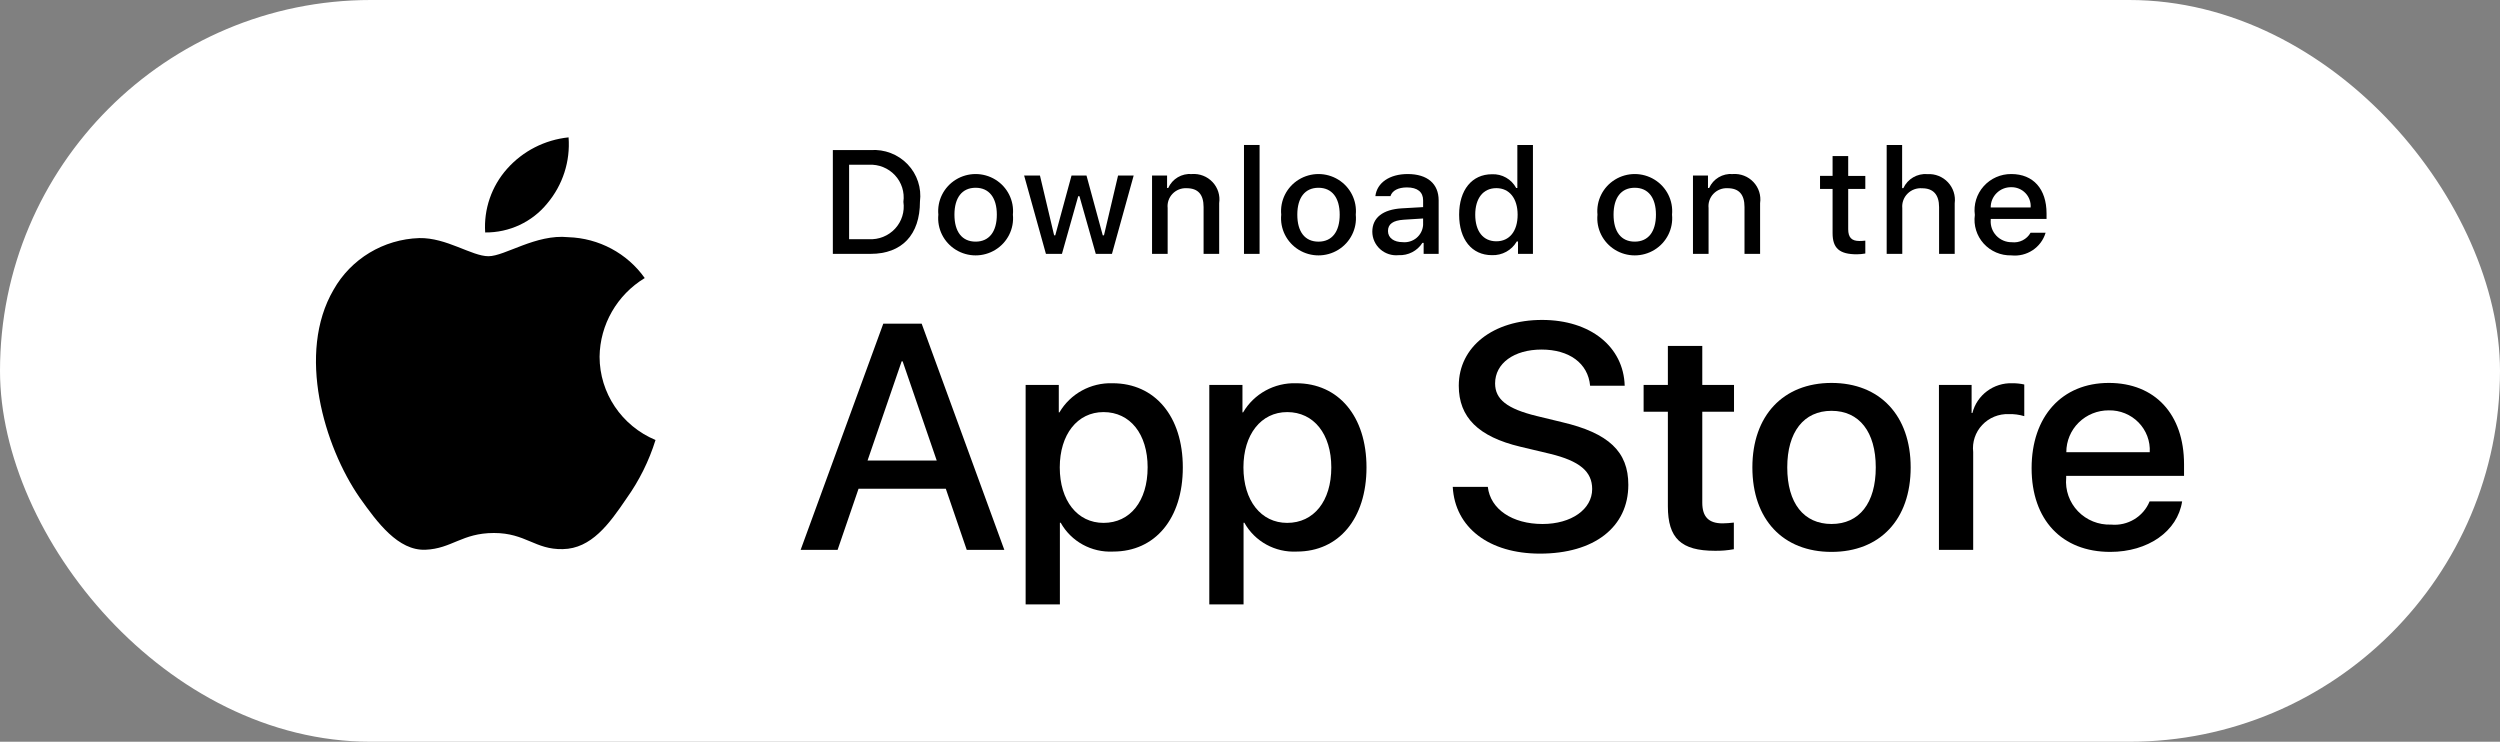
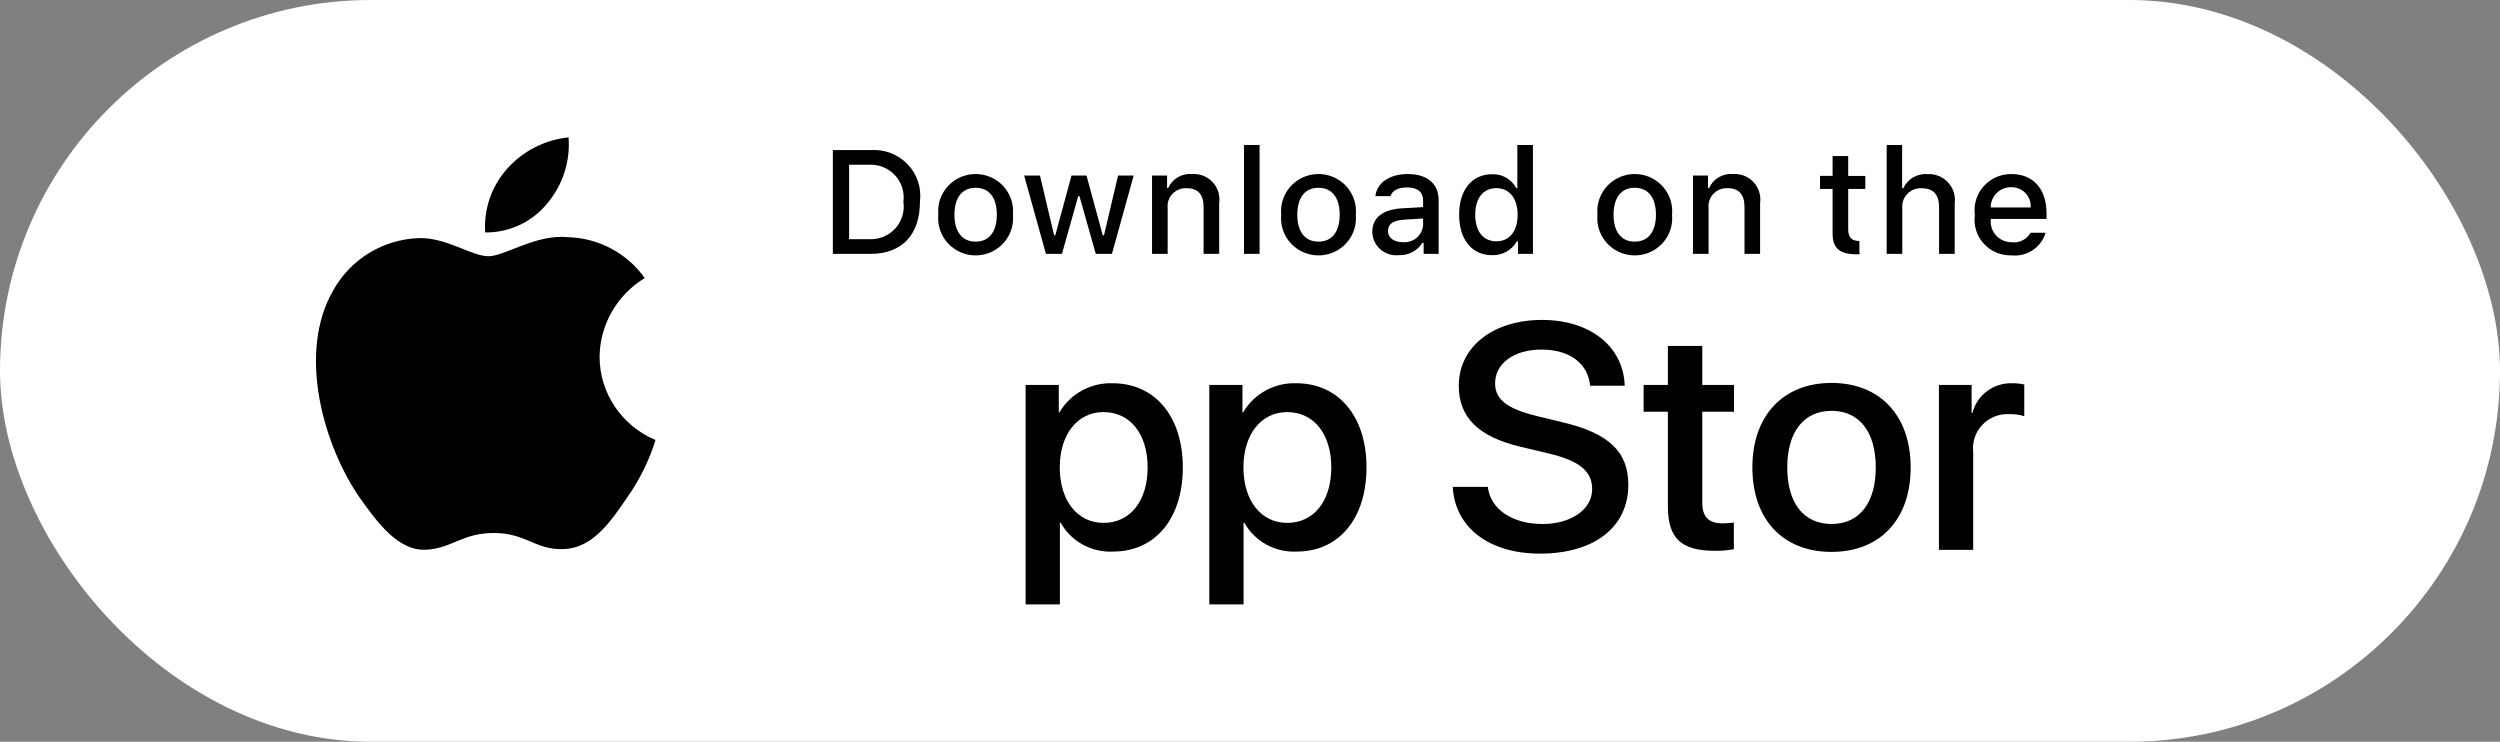
<svg xmlns="http://www.w3.org/2000/svg" width="182" height="54" viewBox="0 0 182 54" fill="none">
  <rect x="0" y="0" width="182" height="54" fill="#808080" stroke="none" />
  <rect width="182" height="54" rx="27" fill="white" />
  <path d="M43.649 25.967C43.679 23.628 44.92 21.467 46.937 20.242C45.659 18.439 43.595 17.336 41.368 17.267C39.025 17.024 36.754 18.653 35.559 18.653C34.343 18.653 32.504 17.291 30.525 17.332C27.92 17.415 25.551 18.843 24.284 21.093C21.585 25.709 23.598 32.494 26.183 36.226C27.476 38.053 28.988 40.094 30.965 40.022C32.901 39.943 33.624 38.802 35.96 38.802C38.274 38.802 38.952 40.022 40.97 39.976C43.047 39.943 44.355 38.14 45.603 36.296C46.533 34.994 47.248 33.555 47.722 32.032C45.255 31.001 43.652 28.613 43.649 25.967Z" fill="black" />
  <path d="M39.837 14.813C40.969 13.469 41.527 11.743 41.392 10C39.662 10.18 38.064 10.996 36.916 12.288C35.783 13.562 35.209 15.23 35.321 16.923C37.074 16.94 38.738 16.163 39.837 14.813Z" fill="black" />
-   <path fill-rule="evenodd" clip-rule="evenodd" d="M62.503 35.578H68.854L70.378 40.029H73.114L67.098 23.564H64.303L58.287 40.029H60.977L62.503 35.578ZM68.193 33.525H63.158L65.641 26.303H65.711L68.193 33.525Z" fill="black" />
  <path fill-rule="evenodd" clip-rule="evenodd" d="M81.04 40.154C84.089 40.154 86.109 37.758 86.109 34.028C86.109 30.308 84.077 27.9 80.994 27.9C79.407 27.849 77.921 28.665 77.126 30.022H77.08V28.025H74.666V44H77.16V38.054H77.218C77.979 39.42 79.464 40.236 81.04 40.154ZM80.337 30C82.277 30 83.548 31.598 83.548 34.028H83.547C83.547 36.48 82.277 38.066 80.337 38.066C78.432 38.066 77.151 36.447 77.151 34.028C77.151 31.631 78.432 30 80.337 30Z" fill="black" />
  <path fill-rule="evenodd" clip-rule="evenodd" d="M94.411 40.154C97.46 40.154 99.481 37.758 99.481 34.028C99.481 30.308 97.448 27.9 94.365 27.9C92.778 27.849 91.292 28.665 90.497 30.022H90.451V28.025H88.037V44H90.531V38.054H90.589C91.35 39.42 92.835 40.236 94.411 40.154ZM93.708 30C95.648 30 96.919 31.598 96.919 34.028C96.919 36.48 95.648 38.066 93.708 38.066C91.803 38.066 90.522 36.447 90.522 34.028C90.522 31.631 91.803 30 93.708 30Z" fill="black" />
  <path d="M108.313 35.442C108.497 37.075 110.102 38.147 112.296 38.147C114.398 38.147 115.91 37.075 115.91 35.602C115.91 34.324 114.998 33.559 112.838 33.035L110.679 32.521C107.619 31.791 106.199 30.377 106.199 28.082C106.199 25.242 108.704 23.291 112.261 23.291C115.783 23.291 118.196 25.242 118.278 28.082H115.76C115.61 26.439 114.235 25.448 112.226 25.448C110.218 25.448 108.843 26.451 108.843 27.912C108.843 29.076 109.721 29.76 111.869 30.285L113.704 30.73C117.123 31.529 118.542 32.886 118.542 35.294C118.542 38.374 116.06 40.304 112.111 40.304C108.416 40.304 105.921 38.42 105.76 35.442L108.313 35.442Z" fill="black" />
  <path d="M123.926 25.184V28.025H126.236V29.976H123.926V36.593C123.926 37.621 124.389 38.101 125.404 38.101C125.678 38.096 125.952 38.077 126.224 38.044V39.983C125.768 40.067 125.304 40.106 124.839 40.097C122.38 40.097 121.421 39.184 121.421 36.856V29.976H119.655V28.025H121.421V25.184H123.926Z" fill="black" />
  <path fill-rule="evenodd" clip-rule="evenodd" d="M133.334 27.877C129.824 27.877 127.573 30.251 127.573 34.028C127.573 37.815 129.801 40.178 133.334 40.178C136.868 40.178 139.097 37.815 139.097 34.028C139.097 30.251 136.856 27.877 133.334 27.877ZM133.334 29.908C135.354 29.908 136.556 31.437 136.556 34.028H136.556C136.556 36.629 135.354 38.146 133.334 38.146C131.313 38.146 130.112 36.629 130.112 34.028C130.112 31.449 131.313 29.908 133.334 29.908Z" fill="black" />
  <path d="M141.155 28.025H143.533V30.068H143.59C143.922 28.753 145.142 27.848 146.512 27.9C146.8 27.899 147.086 27.929 147.367 27.991V30.296C147.004 30.187 146.626 30.136 146.246 30.147C145.513 30.118 144.804 30.407 144.304 30.938C143.805 31.468 143.565 32.189 143.648 32.909V40.029H141.155L141.155 28.025Z" fill="black" />
-   <path fill-rule="evenodd" clip-rule="evenodd" d="M153.628 40.178C156.376 40.178 158.523 38.682 158.859 36.503L156.491 36.503C156.037 37.617 154.896 38.303 153.686 38.191C152.778 38.224 151.9 37.871 151.275 37.22C150.65 36.57 150.338 35.685 150.418 34.791V34.642H158.998V33.798C158.998 30.159 156.884 27.877 153.523 27.877C150.106 27.877 147.901 30.319 147.901 34.084C147.901 37.838 150.094 40.178 153.628 40.178ZM156.501 32.92L150.428 32.92C150.426 32.11 150.751 31.332 151.332 30.76C151.913 30.188 152.701 29.869 153.522 29.874C154.335 29.857 155.12 30.175 155.685 30.754C156.251 31.332 156.547 32.117 156.501 32.92Z" fill="black" />
  <path fill-rule="evenodd" clip-rule="evenodd" d="M66.076 11.961C65.381 11.234 64.393 10.854 63.385 10.926H60.631V18.481H63.385C65.656 18.481 66.973 17.094 66.973 14.68C67.1 13.686 66.771 12.688 66.076 11.961ZM63.252 17.413H61.815V11.993H63.252C63.969 11.954 64.666 12.234 65.153 12.757C65.639 13.279 65.864 13.99 65.767 14.695C65.872 15.403 65.65 16.12 65.162 16.647C64.674 17.174 63.973 17.455 63.252 17.413Z" fill="black" />
  <path fill-rule="evenodd" clip-rule="evenodd" d="M69.588 13.076C68.708 13.617 68.213 14.606 68.312 15.629C68.211 16.652 68.706 17.643 69.587 18.185C70.468 18.728 71.583 18.728 72.464 18.185C73.346 17.643 73.84 16.652 73.739 15.629C73.838 14.606 73.343 13.617 72.463 13.076C71.582 12.535 70.469 12.535 69.588 13.076ZM71.025 13.669C72.008 13.669 72.569 14.392 72.569 15.628H72.569C72.569 16.869 72.008 17.591 71.025 17.591C70.038 17.591 69.483 16.874 69.483 15.628C69.483 14.392 70.038 13.669 71.025 13.669Z" fill="black" />
  <path d="M80.951 18.481H79.773L78.584 14.282H78.494L77.31 18.481H76.143L74.557 12.779H75.709L76.74 17.13H76.824L78.007 12.779H79.097L80.28 17.13H80.37L81.395 12.779H82.531L80.951 18.481Z" fill="black" />
  <path d="M83.869 12.78H84.963V13.686H85.047C85.343 13.019 86.032 12.611 86.765 12.67C87.332 12.627 87.888 12.843 88.275 13.256C88.662 13.668 88.84 14.233 88.756 14.79V18.482H87.621V15.073C87.621 14.157 87.219 13.701 86.379 13.701C85.994 13.683 85.621 13.833 85.357 14.111C85.093 14.388 84.964 14.767 85.005 15.146V18.482H83.869L83.869 12.78Z" fill="black" />
  <path d="M90.562 10.554H91.697V18.482H90.562V10.554Z" fill="black" />
  <path fill-rule="evenodd" clip-rule="evenodd" d="M94.549 13.076C93.669 13.617 93.174 14.607 93.273 15.629C93.172 16.652 93.667 17.643 94.548 18.185C95.429 18.728 96.544 18.728 97.426 18.185C98.307 17.643 98.801 16.652 98.701 15.629C98.799 14.607 98.305 13.617 97.424 13.076C96.544 12.535 95.43 12.535 94.549 13.076ZM95.986 13.67C96.969 13.67 97.53 14.393 97.53 15.629H97.53C97.53 16.87 96.969 17.592 95.986 17.592C94.999 17.592 94.444 16.875 94.444 15.629C94.444 14.393 94.999 13.67 95.986 13.67Z" fill="black" />
  <path fill-rule="evenodd" clip-rule="evenodd" d="M102.045 15.167C100.676 15.251 99.904 15.843 99.904 16.869C99.906 17.356 100.116 17.819 100.481 18.144C100.847 18.47 101.334 18.626 101.823 18.576C102.519 18.608 103.18 18.266 103.551 17.681H103.641V18.482H104.734V14.586C104.734 13.382 103.92 12.67 102.478 12.67C101.172 12.67 100.243 13.298 100.127 14.277H101.226C101.352 13.874 101.791 13.644 102.425 13.644C103.202 13.644 103.603 13.984 103.603 14.586V15.078L102.045 15.167ZM103.602 15.906V16.382C103.577 16.746 103.405 17.084 103.124 17.319C102.843 17.553 102.478 17.666 102.112 17.629C101.494 17.629 101.045 17.33 101.045 16.817C101.045 16.314 101.405 16.047 102.197 15.995L103.602 15.906Z" fill="black" />
  <path fill-rule="evenodd" clip-rule="evenodd" d="M108.613 12.685C107.16 12.685 106.225 13.827 106.225 15.629C106.225 17.435 107.15 18.576 108.613 18.576C109.356 18.603 110.052 18.22 110.42 17.581H110.51V18.482H111.598V10.554H110.463V13.686H110.378C110.035 13.042 109.347 12.652 108.613 12.685ZM108.934 17.566C107.972 17.566 107.397 16.838 107.397 15.629H107.397C107.397 14.429 107.978 13.697 108.934 13.697C109.885 13.697 110.483 14.445 110.483 15.634C110.483 16.828 109.891 17.566 108.934 17.566Z" fill="black" />
  <path fill-rule="evenodd" clip-rule="evenodd" d="M117.573 13.076C116.692 13.617 116.198 14.606 116.296 15.629C116.196 16.652 116.69 17.643 117.571 18.185C118.452 18.728 119.568 18.728 120.449 18.185C121.33 17.643 121.824 16.652 121.724 15.629C121.822 14.606 121.328 13.617 120.447 13.076C119.567 12.535 118.453 12.535 117.573 13.076ZM119.009 13.669C119.993 13.669 120.553 14.392 120.553 15.628C120.553 16.869 119.993 17.591 119.009 17.591C118.022 17.591 117.467 16.874 117.467 15.628C117.467 14.392 118.022 13.669 119.009 13.669Z" fill="black" />
  <path d="M123.248 12.78H124.341V13.686H124.426C124.721 13.019 125.411 12.611 126.143 12.67C126.711 12.627 127.266 12.843 127.654 13.256C128.041 13.668 128.218 14.233 128.135 14.79V18.482H127V15.073C127 14.157 126.598 13.701 125.758 13.701C125.373 13.683 125 13.833 124.736 14.111C124.472 14.388 124.343 14.767 124.384 15.146V18.482H123.248V12.78Z" fill="black" />
-   <path d="M134.549 11.36V12.806H135.795V13.753H134.549V16.685C134.549 17.283 134.797 17.544 135.362 17.544C135.507 17.544 135.652 17.535 135.795 17.518V18.456C135.591 18.492 135.385 18.511 135.178 18.513C133.915 18.513 133.412 18.073 133.412 16.974V13.753H132.498V12.805H133.412V11.36H134.549Z" fill="black" />
+   <path d="M134.549 11.36V12.806H135.795V13.753H134.549V16.685C134.549 17.283 134.797 17.544 135.362 17.544V18.456C135.591 18.492 135.385 18.511 135.178 18.513C133.915 18.513 133.412 18.073 133.412 16.974V13.753H132.498V12.805H133.412V11.36H134.549Z" fill="black" />
  <path d="M137.35 10.554H138.475V13.696H138.565C138.875 13.023 139.576 12.615 140.32 12.675C140.884 12.644 141.432 12.864 141.815 13.275C142.198 13.687 142.377 14.246 142.302 14.8V18.482H141.165V15.078C141.165 14.167 140.737 13.706 139.934 13.706C139.539 13.674 139.15 13.816 138.871 14.095C138.591 14.373 138.45 14.76 138.486 15.152V18.482H137.35L137.35 10.554Z" fill="black" />
  <path fill-rule="evenodd" clip-rule="evenodd" d="M146.427 18.592C147.552 18.713 148.602 18.018 148.92 16.942L147.827 16.942C147.555 17.427 147.014 17.7 146.458 17.634C146.03 17.639 145.619 17.464 145.327 17.153C145.036 16.842 144.89 16.423 144.926 16V15.937H148.989V15.544C148.989 13.754 148.023 12.67 146.422 12.67C145.653 12.664 144.919 12.988 144.41 13.56C143.901 14.131 143.667 14.893 143.769 15.649C143.664 16.402 143.899 17.164 144.41 17.73C144.922 18.297 145.66 18.612 146.427 18.592ZM147.831 15.105H144.924C144.919 14.712 145.074 14.334 145.355 14.056C145.635 13.777 146.017 13.623 146.414 13.628C146.806 13.62 147.183 13.775 147.452 14.056C147.722 14.337 147.86 14.719 147.831 15.105Z" fill="black" />
</svg>